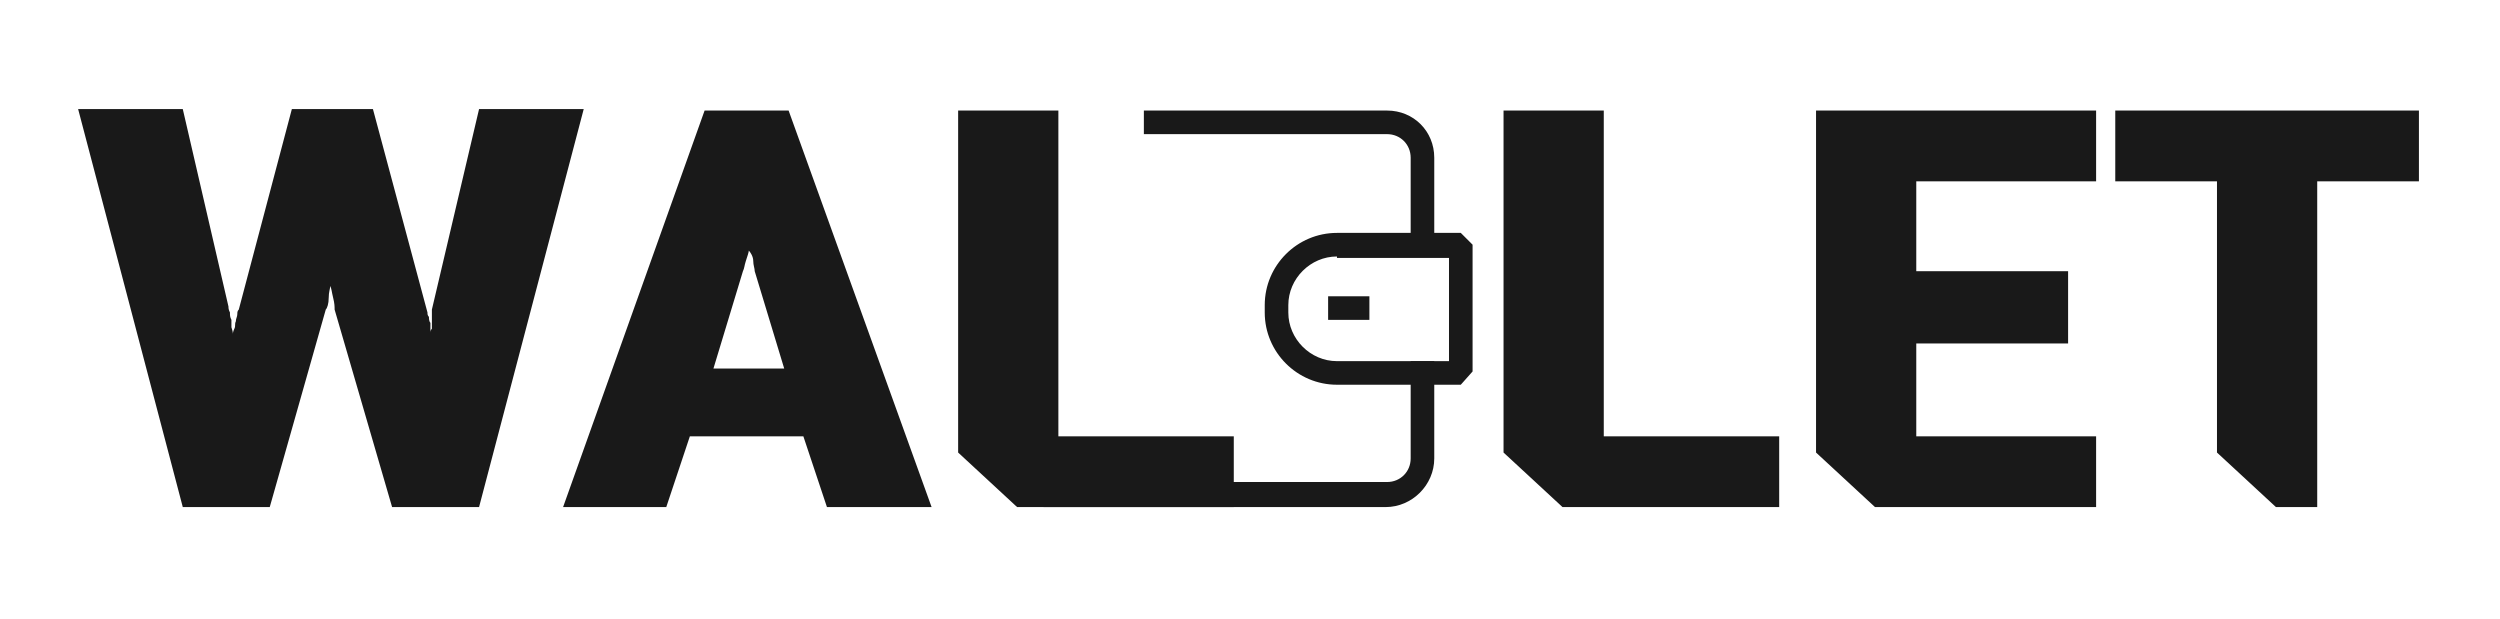
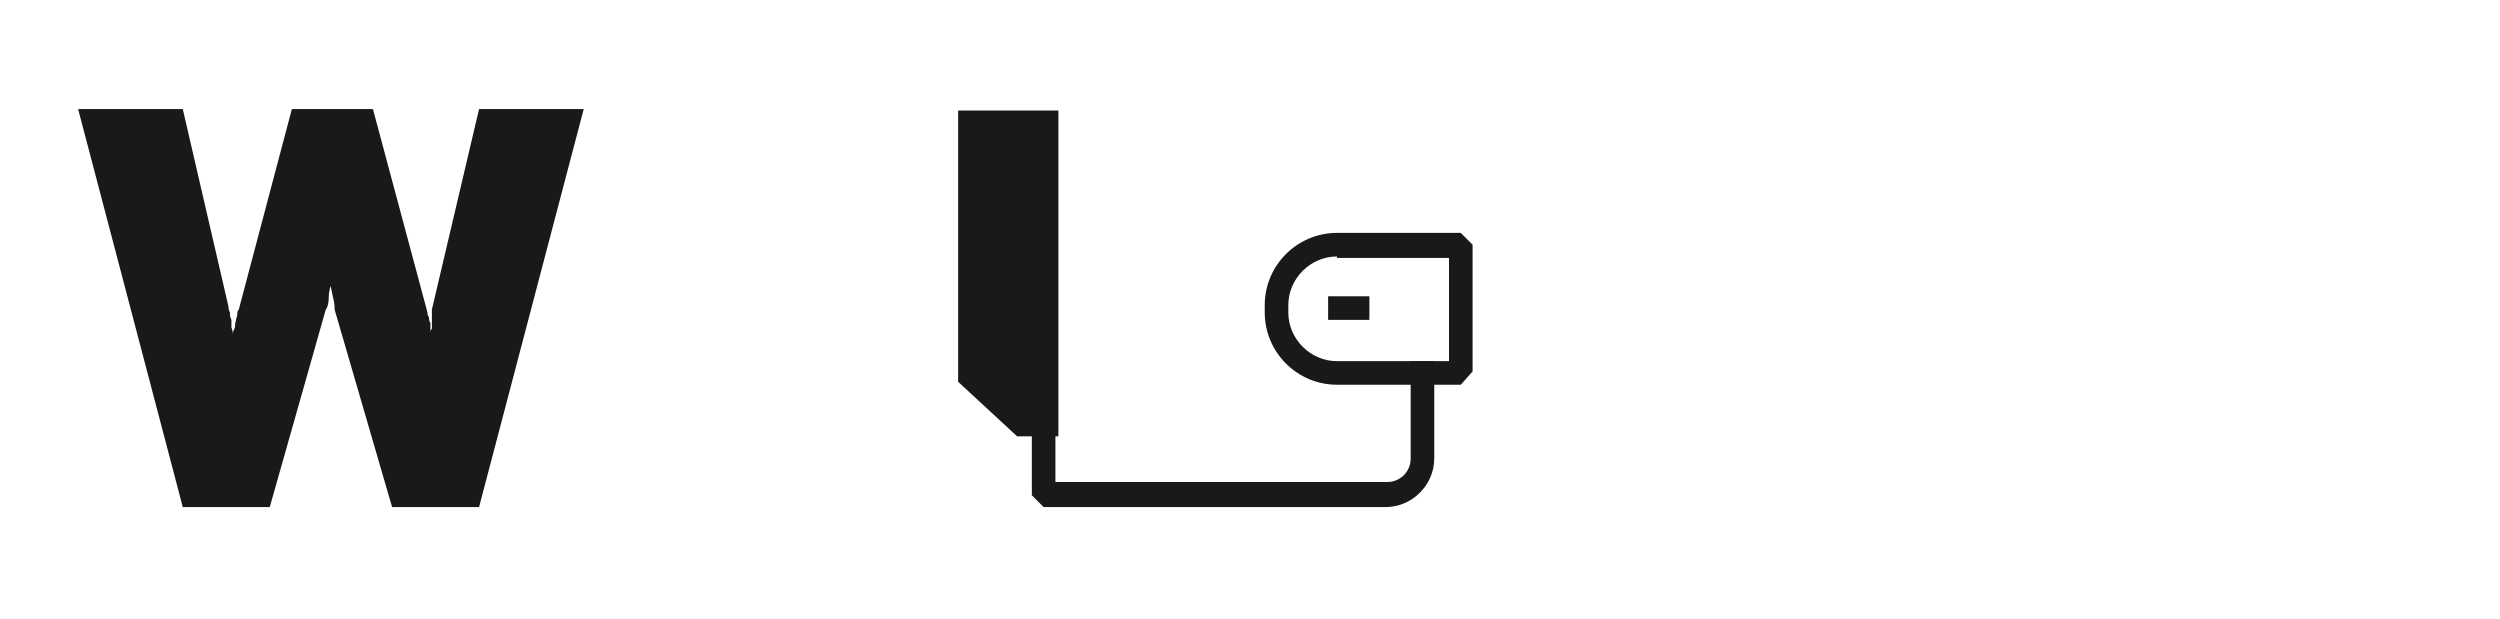
<svg xmlns="http://www.w3.org/2000/svg" version="1.1" id="Layer_1" x="0px" y="0px" viewBox="0 0 169.6 42" style="enable-background:new 0 0 169.6 42;" xml:space="preserve">
  <style type="text/css">
	.st0{fill:#191919;}
</style>
  <g>
    <g>
-       <path class="st0" d="M94.1,7.5H77.6v1.6h16.5c0.9,0,1.6,0.7,1.6,1.6v6.6h1.6v-6.6C97.3,8.9,95.9,7.5,94.1,7.5z" />
      <path class="st0" d="M95.7,24.5v6.6c0,0.9-0.7,1.6-1.6,1.6H71.6V21.9c-0.6-0.1-1.1-0.3-1.6-0.5v12.2l0.8,0.8h23.2    c1.8,0,3.3-1.5,3.3-3.3v-6.6H95.7z" />
      <path class="st0" d="M99.1,26.1h-8.4c-2.7,0-4.9-2.2-4.9-4.9v-0.5c0-2.7,2.2-4.9,4.9-4.9h8.4l0.8,0.8v8.6L99.1,26.1z M90.7,17.4    c-1.8,0-3.3,1.5-3.3,3.3v0.5c0,1.8,1.5,3.3,3.3,3.3h7.6v-7H90.7z" />
      <rect x="90.1" y="20.1" class="st0" width="2.8" height="1.6" />
    </g>
-     <path class="st0" d="M65,7.5h6.8v22.1h11.9v4.8H69l-4-3.7V7.5z" />
+     <path class="st0" d="M65,7.5h6.8v22.1h11.9H69l-4-3.7V7.5z" />
    <g>
      <path class="st0" d="M15.8,22.7c0-0.1,0-0.2,0.1-0.4s0-0.3,0.1-0.5c0-0.2,0.1-0.3,0.1-0.5c0-0.1,0-0.2,0.1-0.3l3.6-13.6h5.5    L29,21.2c0,0.1,0,0.2,0.1,0.3c0,0.1,0,0.3,0.1,0.4c0,0.2,0,0.3,0,0.4c0,0.1,0,0.2,0,0.3c0-0.1,0-0.2,0.1-0.3c0-0.1,0-0.3,0-0.5    c0-0.2,0-0.3,0-0.5c0-0.1,0-0.2,0-0.3l3.2-13.6h7.1l-7.1,27h-5.9L22.7,21c0-0.2,0-0.4-0.1-0.8c-0.1-0.4-0.1-0.6-0.2-0.8    c0,0.2-0.1,0.4-0.1,0.8c0,0.4-0.1,0.7-0.2,0.8l-3.8,13.4h-5.9l-7.1-27h7.1l3.1,13.4c0,0.1,0,0.2,0.1,0.4c0,0.2,0,0.3,0.1,0.5    c0,0.2,0,0.3,0,0.5C15.8,22.5,15.8,22.6,15.8,22.7z" />
-       <path class="st0" d="M56.1,34.4l-1.6-4.8h-7.7l-1.6,4.8h-7l9.6-26.9h5.7l9.7,26.9H56.1z M50.8,17c0,0.1-0.1,0.4-0.2,0.7    s-0.1,0.5-0.2,0.7L48.4,25h4.8l-2-6.6c0-0.2-0.1-0.4-0.1-0.7S50.9,17.1,50.8,17z" />
-       <path class="st0" d="M102,7.5h6.8v22.1h11.9v4.8H106l-4-3.7V7.5z" />
-       <path class="st0" d="M123.2,7.5h19v4.8H130v6.1h10.3v4.9H130v6.3h12.2v4.8h-15l-4-3.7V7.5z" />
-       <path class="st0" d="M150.4,12.3h-6.9V7.5h20.6v4.8h-6.9v22.1h-2.8l-4-3.7V12.3z" />
    </g>
  </g>
</svg>